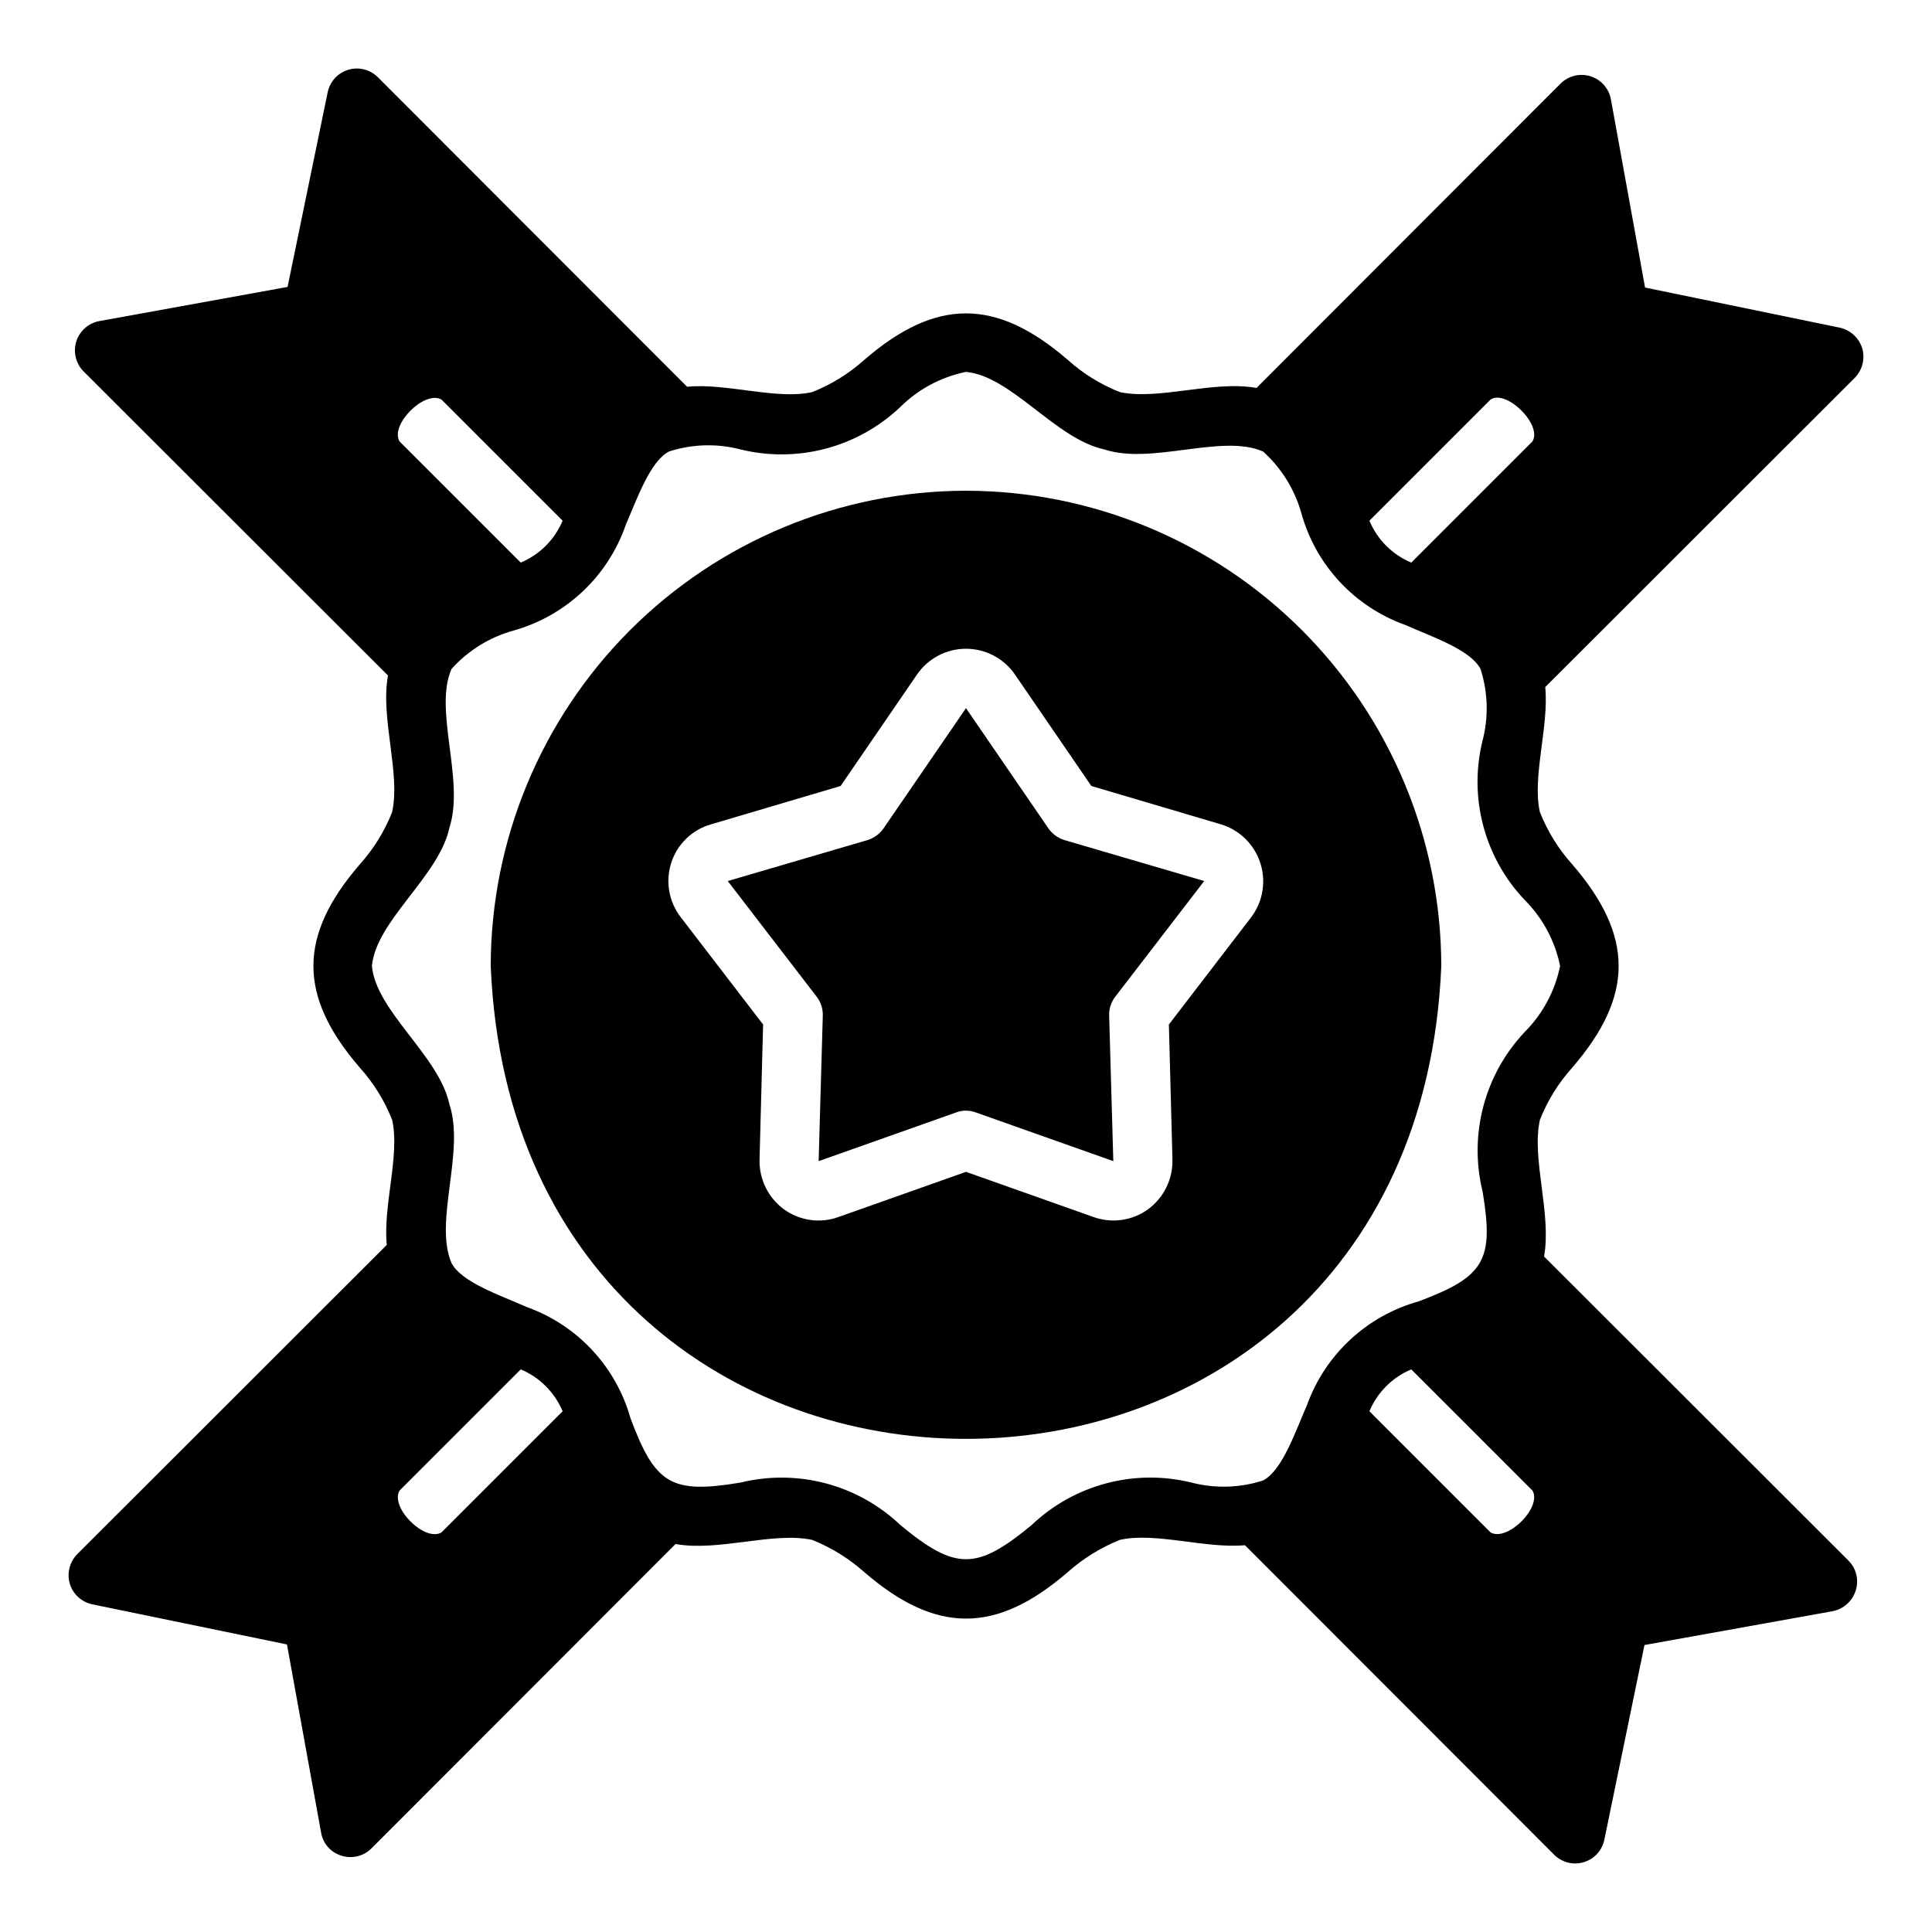
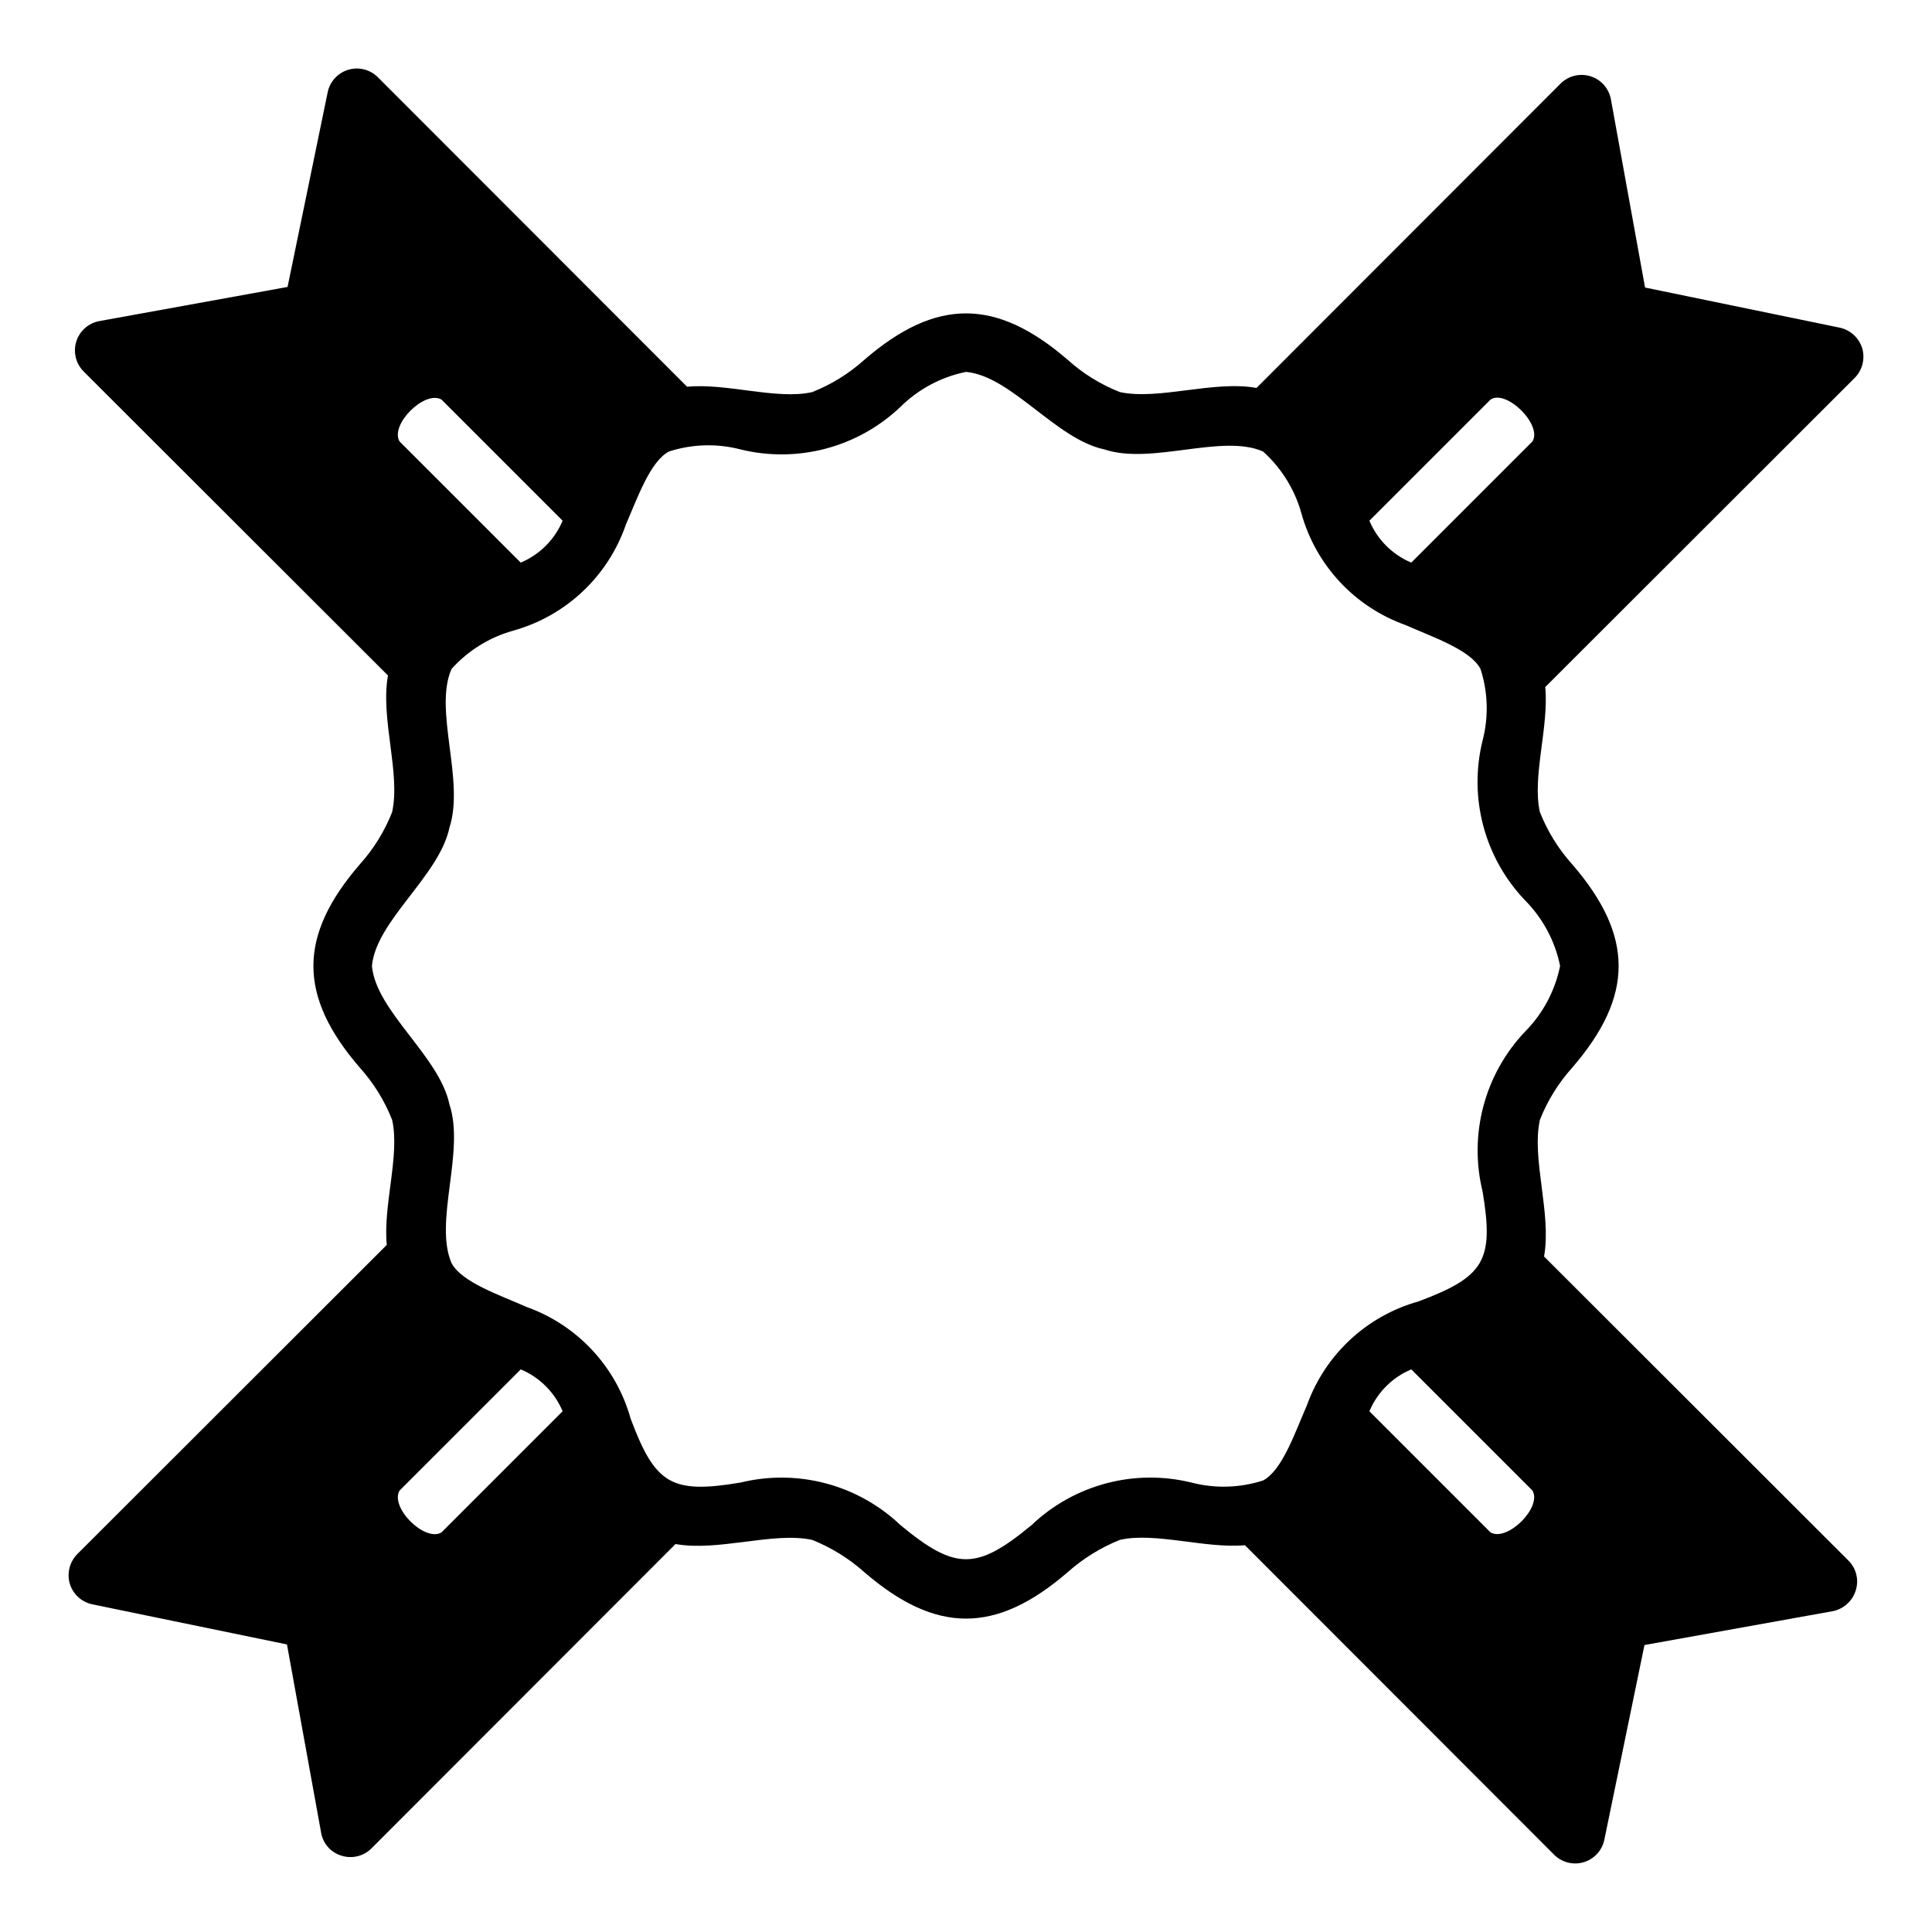
<svg xmlns="http://www.w3.org/2000/svg" fill="#000000" width="800px" height="800px" version="1.1" viewBox="144 144 512 512">
  <g>
-     <path d="m400 274.05c-33.391 0.043-65.402 13.328-89.016 36.938-23.609 23.613-36.895 55.625-36.938 89.016 6.926 167.12 244.98 167.04 251.91 0h-0.004c-0.043-33.391-13.328-65.402-36.938-89.016-23.613-23.609-55.621-36.895-89.012-36.938zm75.57 113.04-21.805 28.418 0.945 35.738c0.145 5.199-2.269 10.141-6.457 13.223-4.191 3.039-9.613 3.805-14.484 2.047l-33.77-11.965-33.77 11.965h-0.004c-4.867 1.766-10.293 0.996-14.484-2.047-4.188-3.082-6.598-8.023-6.453-13.223l0.945-35.738-21.809-28.418c-3.191-4.113-4.133-9.539-2.519-14.484 1.598-4.938 5.559-8.75 10.551-10.156l34.32-10.156 20.23-29.52c2.938-4.285 7.797-6.848 12.992-6.848 5.191 0 10.055 2.562 12.988 6.848l20.23 29.52 34.32 10.156c4.949 1.492 8.852 5.309 10.449 10.223 1.602 4.91 0.699 10.297-2.418 14.418z" />
-     <path d="m637.5 236.26c-0.875-2.754-3.156-4.824-5.981-5.434l-51.562-10.625-9.055-49.91c-0.539-2.867-2.613-5.203-5.398-6.078-2.785-0.871-5.824-0.141-7.902 1.906l-80.609 80.688c-11.414-2.047-25.82 3.305-36.211 1.102-5.094-2.008-9.789-4.914-13.855-8.578-18.973-16.375-34.875-16.375-53.844 0-4.07 3.664-8.762 6.57-13.855 8.578-9.289 2.125-22.672-2.441-33.141-1.418l-81.949-82.023c-2.055-2.055-5.07-2.812-7.856-1.977-2.781 0.84-4.875 3.141-5.449 5.988l-10.625 51.562-49.91 9.055c-2.867 0.539-5.203 2.617-6.078 5.398-0.871 2.785-0.141 5.824 1.906 7.906l80.688 80.609c-2.047 11.414 3.387 25.82 1.102 36.211-2.008 5.094-4.914 9.785-8.578 13.855-16.375 18.973-16.375 34.875 0 53.844 3.664 4.066 6.57 8.762 8.578 13.855 2.125 9.289-2.441 22.672-1.418 33.141l-82.023 81.945c-2.035 2.074-2.789 5.086-1.969 7.875 0.852 2.766 3.144 4.848 5.981 5.43l51.562 10.629 9.055 49.91v-0.004c0.492 2.871 2.562 5.219 5.352 6.062 2.797 0.906 5.863 0.176 7.953-1.891l80.609-80.688c11.414 2.047 25.82-3.305 36.211-1.102 5.078 2.039 9.766 4.941 13.855 8.582 18.973 16.375 34.875 16.375 53.844 0 4.09-3.641 8.777-6.543 13.855-8.582 9.289-2.125 22.672 2.363 33.141 1.418l81.945 82.027c2.055 2.055 5.074 2.812 7.856 1.973s4.875-3.141 5.449-5.988l10.629-51.562 49.91-8.973h-0.004c2.859-0.578 5.18-2.656 6.062-5.434 0.914-2.793 0.188-5.867-1.891-7.949l-80.688-80.609c2.047-11.414-3.387-25.82-1.102-36.211 2.012-5.094 4.918-9.789 8.582-13.855 16.375-18.973 16.375-34.875 0-53.844-3.664-4.07-6.57-8.762-8.582-13.855-2.125-9.289 2.441-22.672 1.418-33.141l82.027-81.949c2.031-2.074 2.785-5.086 1.965-7.871zm-98.477 13.617c4.172-2.754 13.777 6.691 11.098 11.098l-32.117 32.117v0.004c-5.012-2.102-9-6.09-11.098-11.102zm-278.04 0 32.117 32.117c-2.102 5.012-6.09 9-11.102 11.102l-32.117-32.117c-2.598-4.41 6.613-13.621 11.102-11.102zm0 300.24c-4.41 2.598-13.699-6.613-11.098-11.098l32.117-32.117h-0.004c5.012 2.098 9 6.086 11.102 11.098zm278.04 0-32.117-32.117c2.098-5.012 6.086-9 11.098-11.098l32.117 32.117c2.598 4.406-6.613 13.617-11.098 11.098zm18.418-150.12c-1.332 6.578-4.562 12.625-9.289 17.395-10.711 11.285-14.953 27.238-11.254 42.352 3.07 18.344 0.473 22.594-16.926 29.125v0.004c-13.734 3.824-24.766 14.062-29.598 27.473-3.148 7.164-6.535 17.32-11.652 19.996-6.144 1.984-12.727 2.176-18.973 0.551-15.113-3.711-31.074 0.531-42.352 11.254-14.562 12.043-20.152 12.121-34.793 0-11.281-10.715-27.238-14.953-42.352-11.254-18.344 3.07-22.594 0.473-29.125-16.926h-0.004c-3.828-13.758-14.105-24.793-27.551-29.598-7.086-3.148-17.238-6.535-19.918-11.652-4.723-10.941 3.621-29.52-0.551-42.035-2.676-12.832-19.441-24.641-20.543-36.684 1.102-12.043 17.871-23.852 20.547-36.684 4.094-12.516-4.25-31.172 0.551-42.035v-0.004c4.379-4.871 10.059-8.395 16.371-10.152 13.961-3.898 25.113-14.402 29.836-28.105 3.07-7.086 6.453-16.766 11.414-19.363 6.144-1.988 12.727-2.18 18.973-0.551 15.113 3.707 31.074-0.535 42.352-11.258 4.769-4.727 10.816-7.953 17.398-9.289 12.043 1.102 23.852 17.867 36.684 20.547 12.516 4.172 31.172-4.25 42.035 0.551 4.871 4.379 8.395 10.059 10.156 16.371 3.828 13.758 14.105 24.797 27.551 29.602 7.086 3.148 17.238 6.535 19.918 11.652v-0.004c1.984 6.144 2.176 12.727 0.551 18.973-3.75 15.113 0.496 31.094 11.254 42.352 4.727 4.769 7.957 10.816 9.289 17.398z" />
-     <path d="m421.8 363.47-21.805-31.805-21.805 31.805h-0.004c-1.023 1.496-2.519 2.602-4.25 3.148l-37.078 10.863 23.539 30.621c1.125 1.434 1.711 3.219 1.652 5.039l-1.102 38.574 36.449-12.91c1.672-0.629 3.519-0.629 5.195 0l36.449 12.91-1.102-38.574h-0.004c-0.059-1.82 0.527-3.606 1.652-5.039l23.539-30.621-37.078-10.863c-1.727-0.547-3.227-1.652-4.25-3.148z" />
+     <path d="m637.5 236.26c-0.875-2.754-3.156-4.824-5.981-5.434l-51.562-10.625-9.055-49.91c-0.539-2.867-2.613-5.203-5.398-6.078-2.785-0.871-5.824-0.141-7.902 1.906l-80.609 80.688c-11.414-2.047-25.82 3.305-36.211 1.102-5.094-2.008-9.789-4.914-13.855-8.578-18.973-16.375-34.875-16.375-53.844 0-4.07 3.664-8.762 6.57-13.855 8.578-9.289 2.125-22.672-2.441-33.141-1.418l-81.949-82.023c-2.055-2.055-5.07-2.812-7.856-1.977-2.781 0.84-4.875 3.141-5.449 5.988l-10.625 51.562-49.91 9.055c-2.867 0.539-5.203 2.617-6.078 5.398-0.871 2.785-0.141 5.824 1.906 7.906l80.688 80.609c-2.047 11.414 3.387 25.82 1.102 36.211-2.008 5.094-4.914 9.785-8.578 13.855-16.375 18.973-16.375 34.875 0 53.844 3.664 4.066 6.57 8.762 8.578 13.855 2.125 9.289-2.441 22.672-1.418 33.141l-82.023 81.945c-2.035 2.074-2.789 5.086-1.969 7.875 0.852 2.766 3.144 4.848 5.981 5.43l51.562 10.629 9.055 49.91v-0.004c0.492 2.871 2.562 5.219 5.352 6.062 2.797 0.906 5.863 0.176 7.953-1.891l80.609-80.688c11.414 2.047 25.82-3.305 36.211-1.102 5.078 2.039 9.766 4.941 13.855 8.582 18.973 16.375 34.875 16.375 53.844 0 4.09-3.641 8.777-6.543 13.855-8.582 9.289-2.125 22.672 2.363 33.141 1.418l81.945 82.027c2.055 2.055 5.074 2.812 7.856 1.973s4.875-3.141 5.449-5.988l10.629-51.562 49.91-8.973h-0.004c2.859-0.578 5.18-2.656 6.062-5.434 0.914-2.793 0.188-5.867-1.891-7.949l-80.688-80.609c2.047-11.414-3.387-25.82-1.102-36.211 2.012-5.094 4.918-9.789 8.582-13.855 16.375-18.973 16.375-34.875 0-53.844-3.664-4.07-6.57-8.762-8.582-13.855-2.125-9.289 2.441-22.672 1.418-33.141l82.027-81.949c2.031-2.074 2.785-5.086 1.965-7.871zm-98.477 13.617c4.172-2.754 13.777 6.691 11.098 11.098l-32.117 32.117v0.004c-5.012-2.102-9-6.09-11.098-11.102zm-278.04 0 32.117 32.117c-2.102 5.012-6.09 9-11.102 11.102l-32.117-32.117c-2.598-4.41 6.613-13.621 11.102-11.102zm0 300.24c-4.41 2.598-13.699-6.613-11.098-11.098l32.117-32.117h-0.004c5.012 2.098 9 6.086 11.102 11.098zm278.04 0-32.117-32.117c2.098-5.012 6.086-9 11.098-11.098l32.117 32.117c2.598 4.406-6.613 13.617-11.098 11.098zm18.418-150.12c-1.332 6.578-4.562 12.625-9.289 17.395-10.711 11.285-14.953 27.238-11.254 42.352 3.07 18.344 0.473 22.594-16.926 29.125v0.004c-13.734 3.824-24.766 14.062-29.598 27.473-3.148 7.164-6.535 17.32-11.652 19.996-6.144 1.984-12.727 2.176-18.973 0.551-15.113-3.711-31.074 0.531-42.352 11.254-14.562 12.043-20.152 12.121-34.793 0-11.281-10.715-27.238-14.953-42.352-11.254-18.344 3.07-22.594 0.473-29.125-16.926c-3.828-13.758-14.105-24.793-27.551-29.598-7.086-3.148-17.238-6.535-19.918-11.652-4.723-10.941 3.621-29.52-0.551-42.035-2.676-12.832-19.441-24.641-20.543-36.684 1.102-12.043 17.871-23.852 20.547-36.684 4.094-12.516-4.25-31.172 0.551-42.035v-0.004c4.379-4.871 10.059-8.395 16.371-10.152 13.961-3.898 25.113-14.402 29.836-28.105 3.07-7.086 6.453-16.766 11.414-19.363 6.144-1.988 12.727-2.18 18.973-0.551 15.113 3.707 31.074-0.535 42.352-11.258 4.769-4.727 10.816-7.953 17.398-9.289 12.043 1.102 23.852 17.867 36.684 20.547 12.516 4.172 31.172-4.25 42.035 0.551 4.871 4.379 8.395 10.059 10.156 16.371 3.828 13.758 14.105 24.797 27.551 29.602 7.086 3.148 17.238 6.535 19.918 11.652v-0.004c1.984 6.144 2.176 12.727 0.551 18.973-3.75 15.113 0.496 31.094 11.254 42.352 4.727 4.769 7.957 10.816 9.289 17.398z" />
  </g>
</svg>